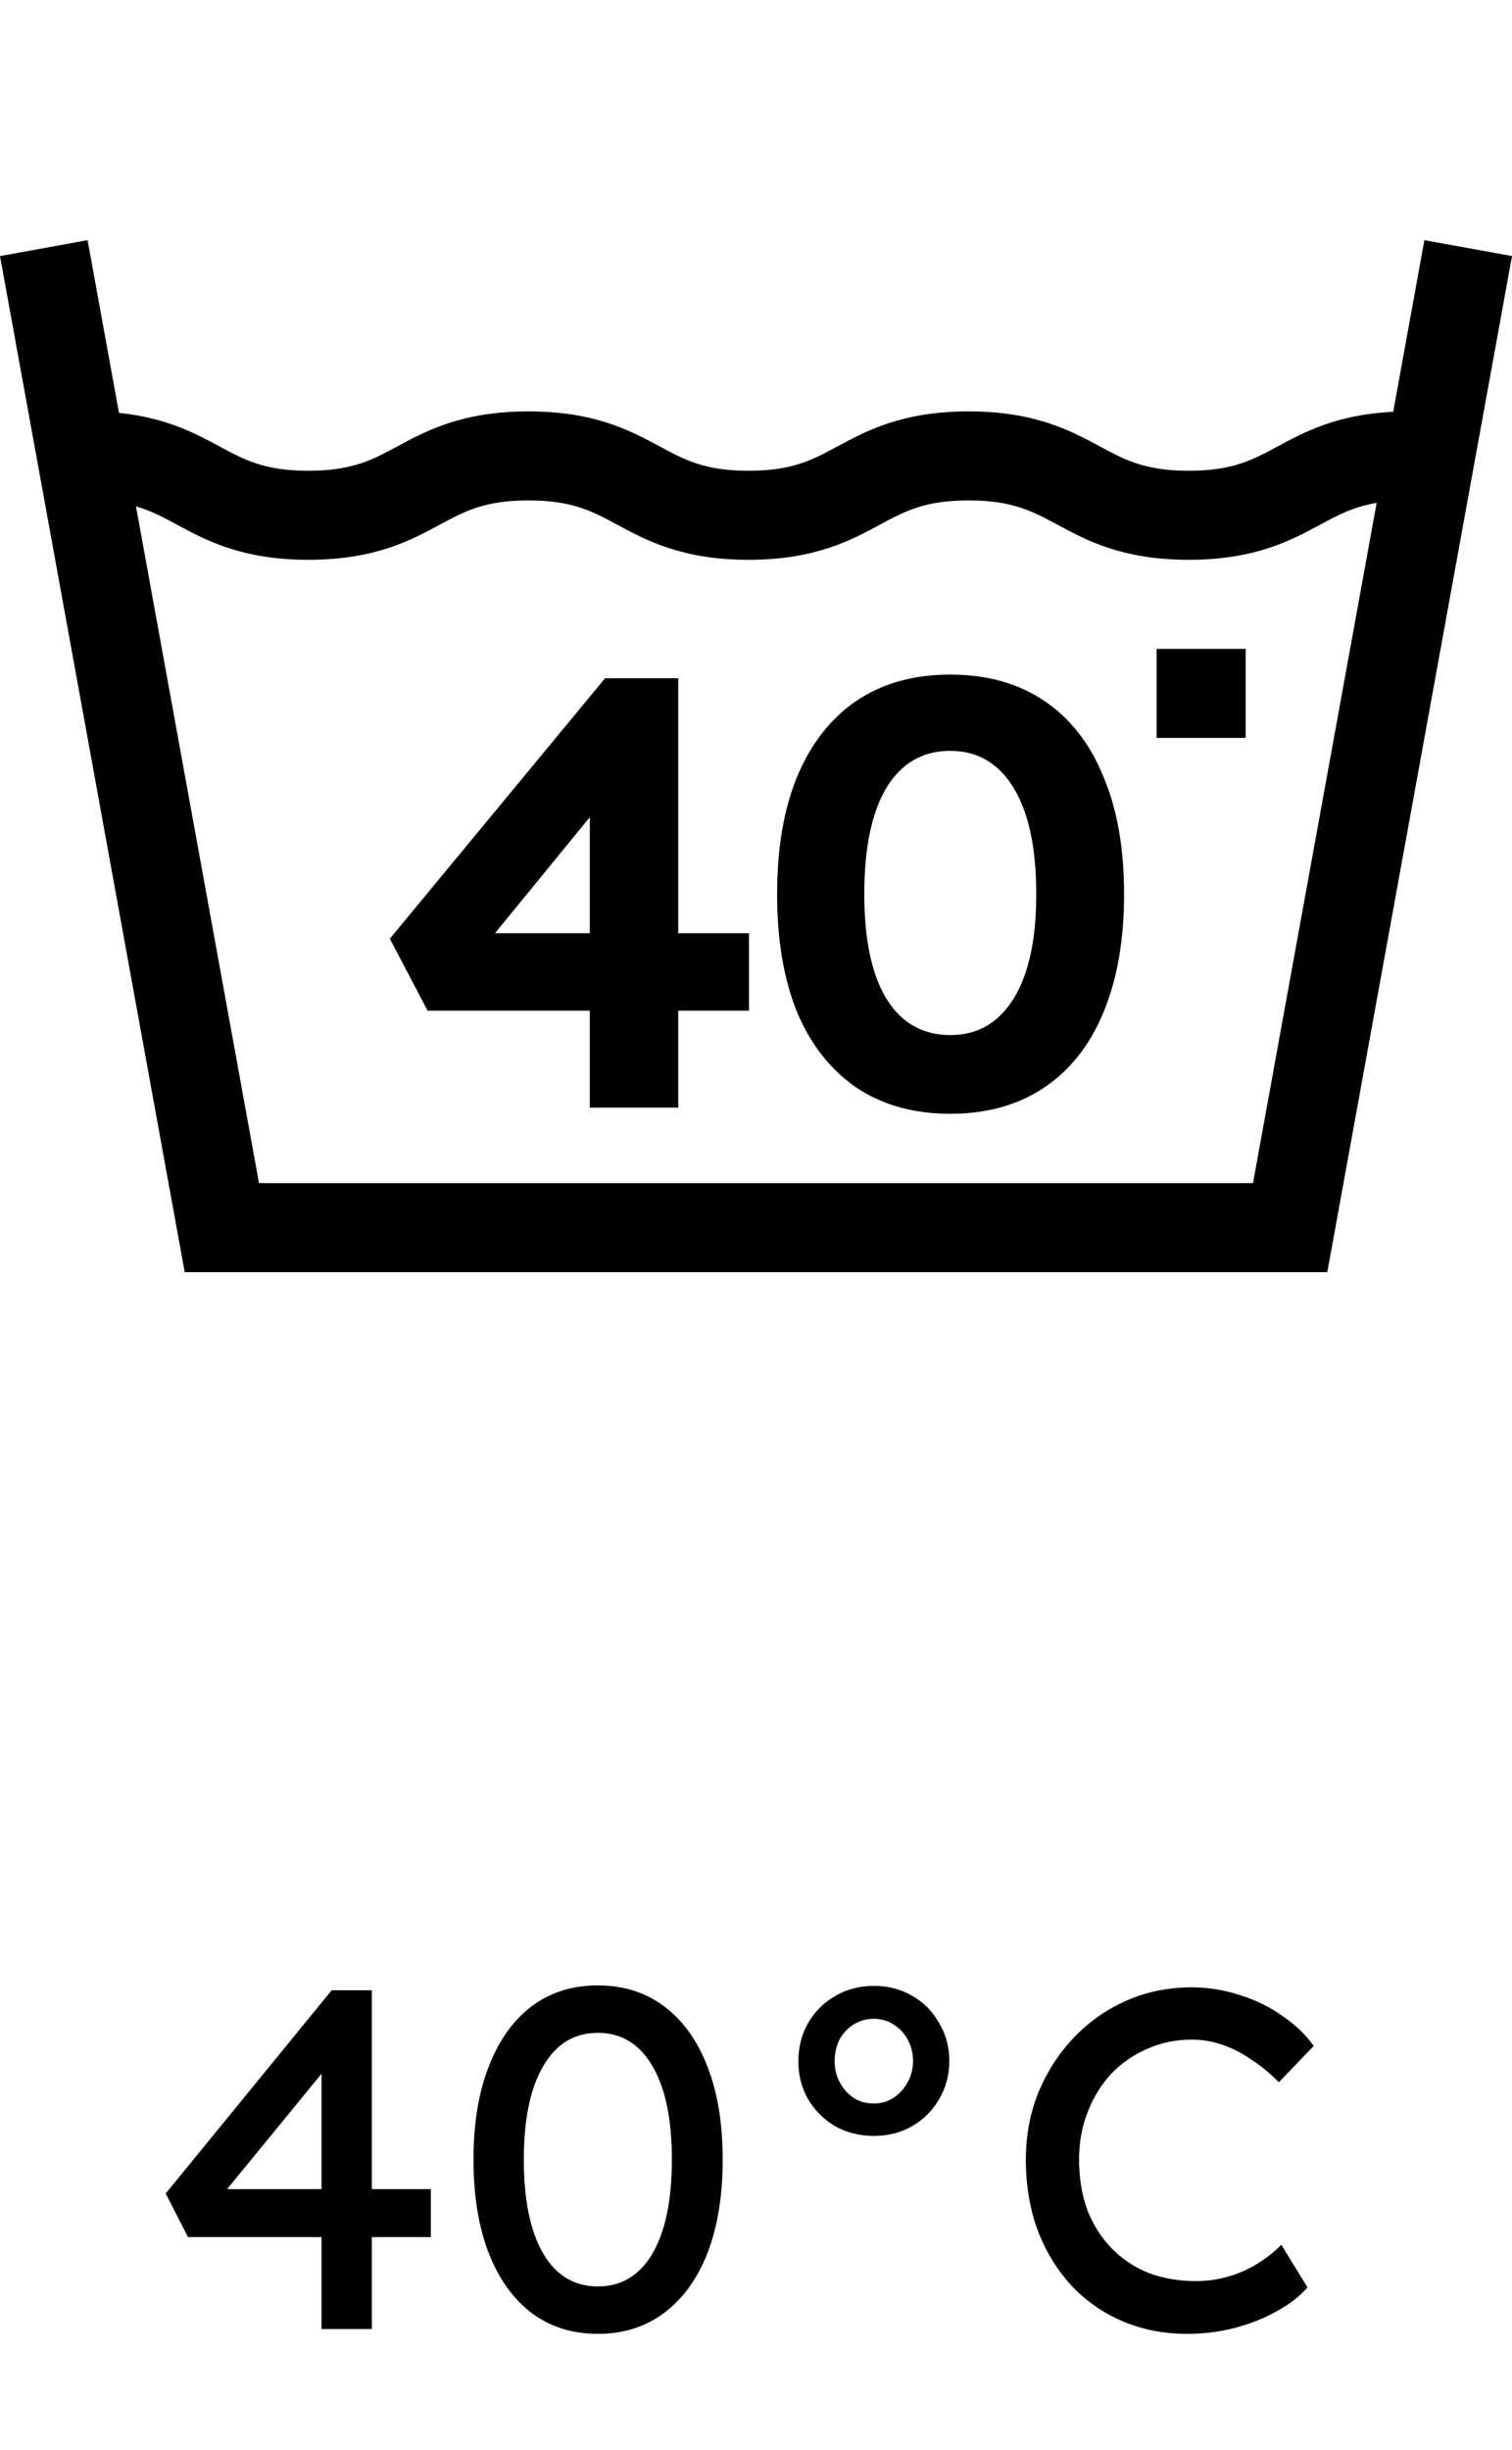
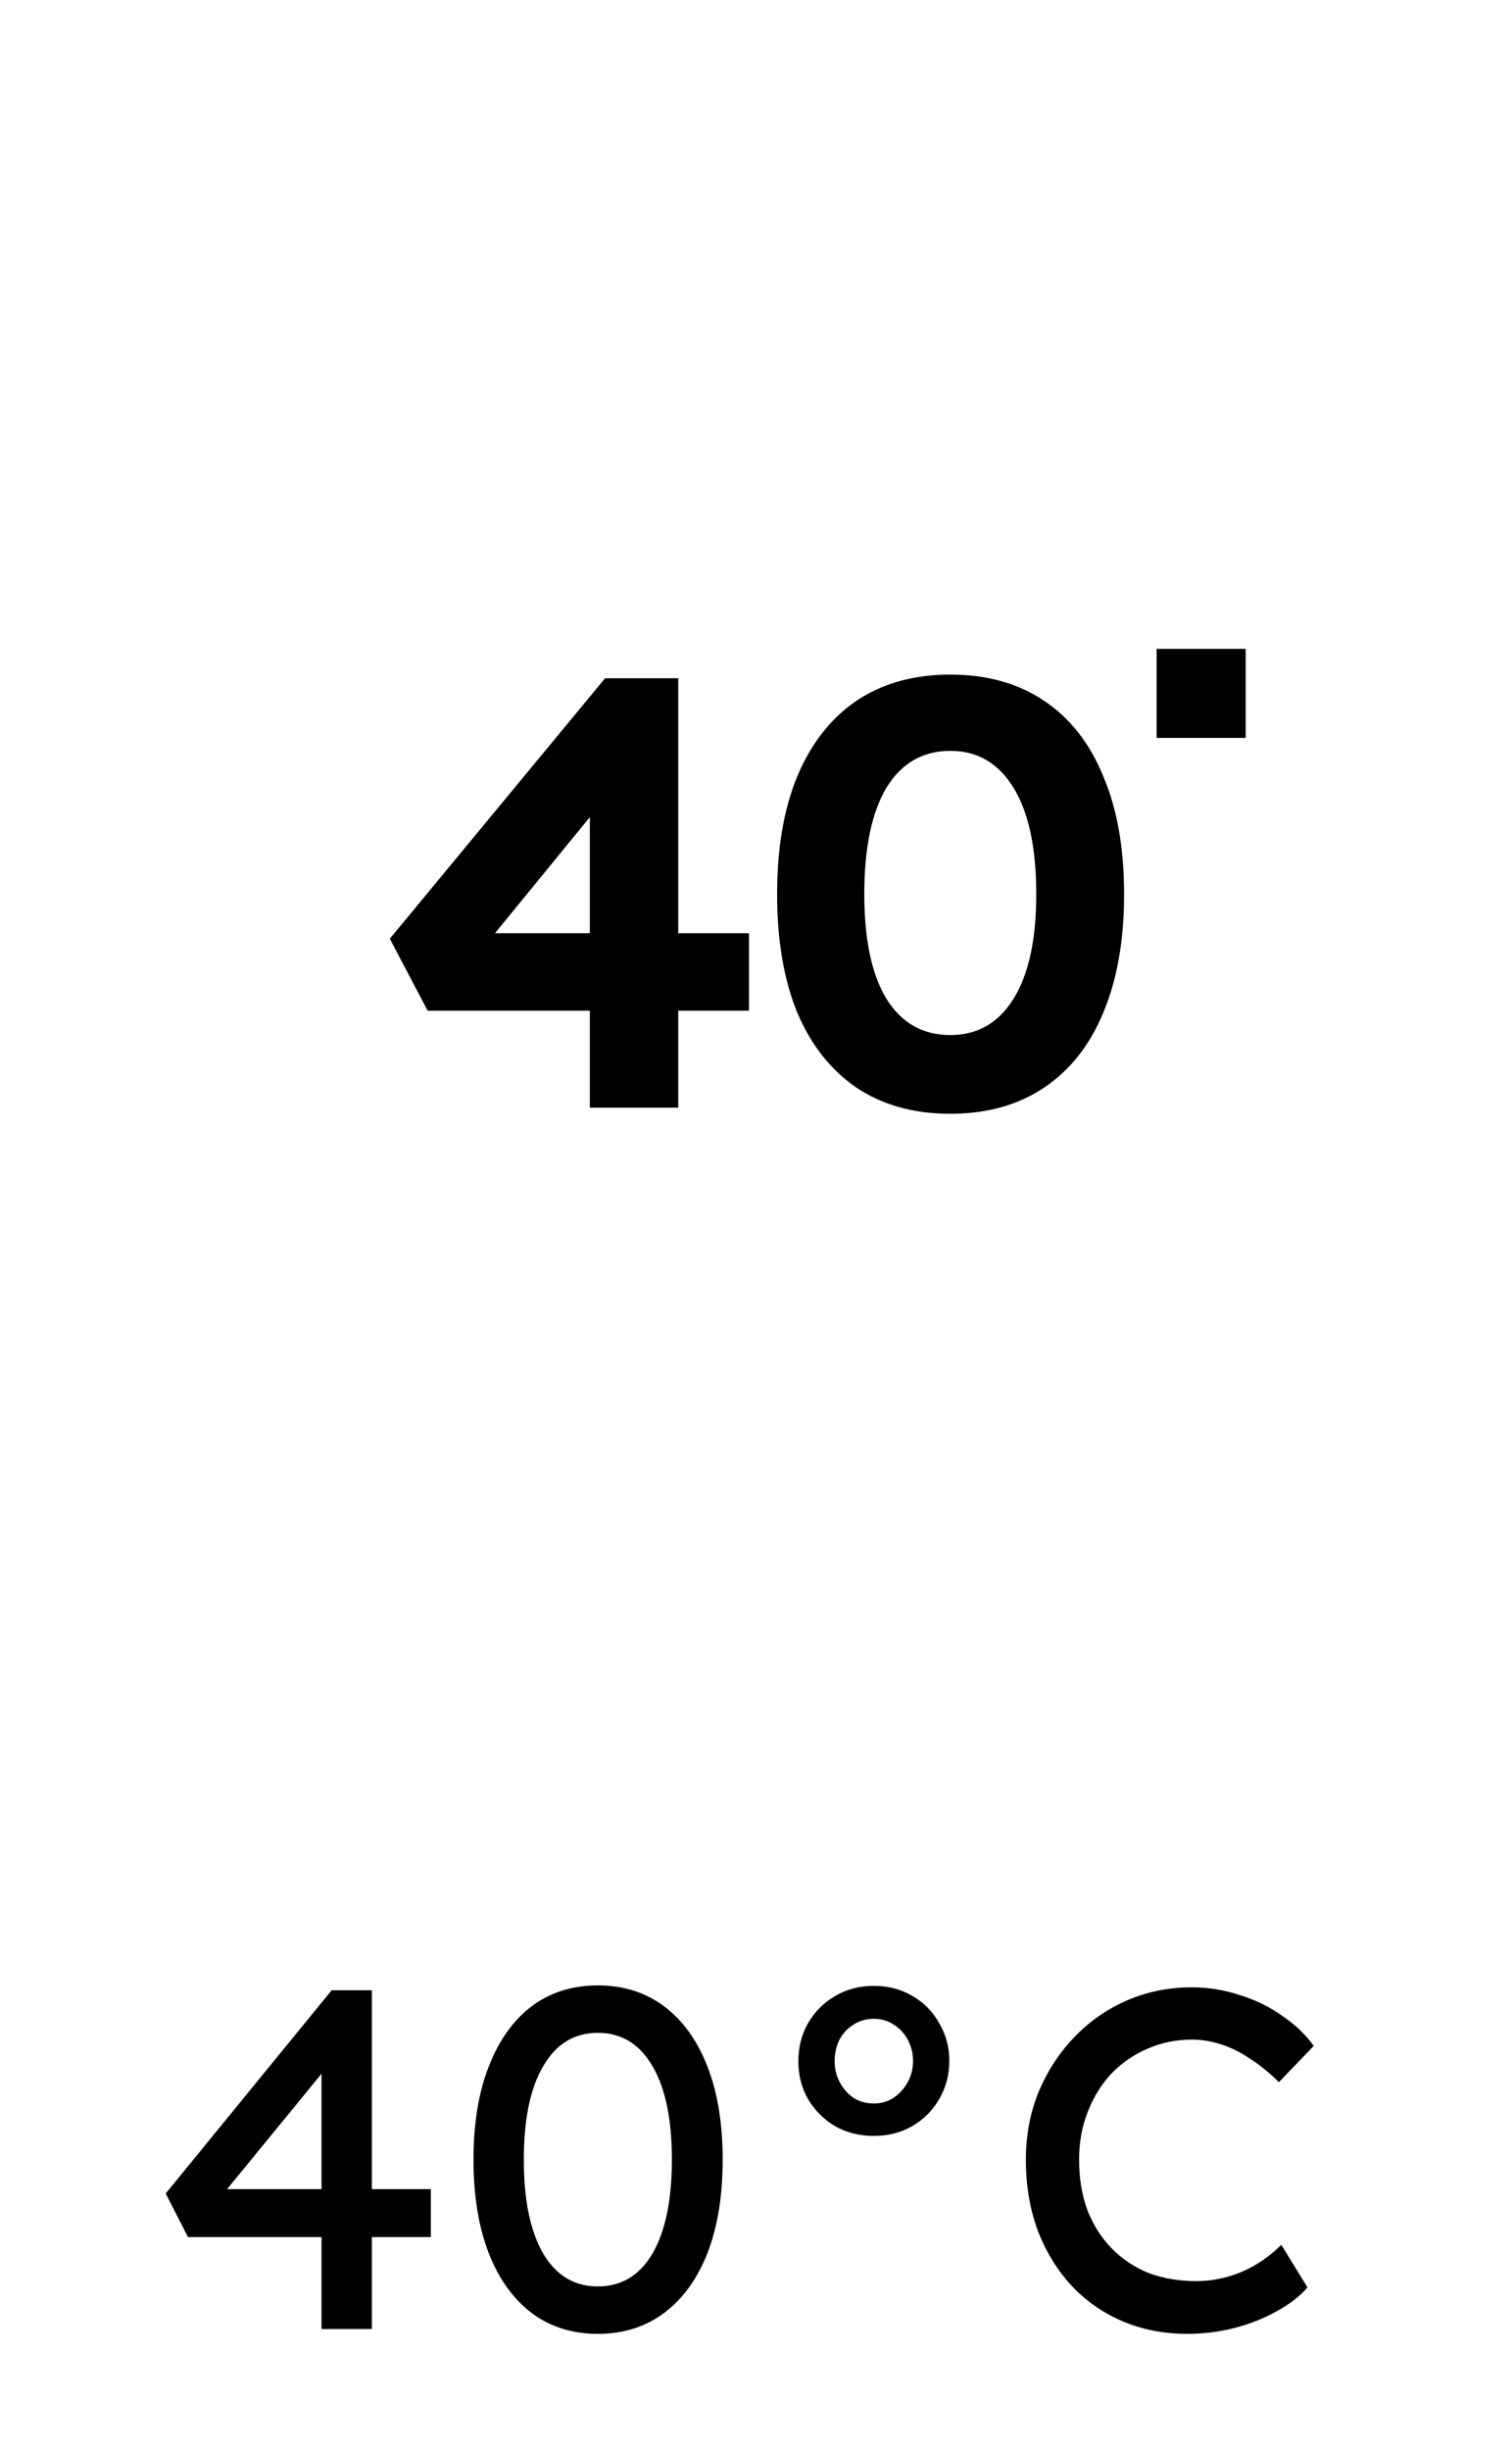
<svg xmlns="http://www.w3.org/2000/svg" width="50" height="81" viewBox="0 0 50 81" fill="none">
-   <path d="M47.103 7.94L46.072 13.614C44.205 13.706 43.129 14.285 42.251 14.759C41.417 15.208 40.759 15.564 39.31 15.564C37.863 15.564 37.204 15.208 36.37 14.759C35.414 14.243 34.223 13.601 32.032 13.601C29.841 13.601 28.651 14.243 27.694 14.759C26.86 15.208 26.202 15.564 24.754 15.564C23.306 15.564 22.647 15.208 21.814 14.759C20.857 14.243 19.667 13.601 17.476 13.601C15.285 13.601 14.095 14.243 13.138 14.759C12.304 15.209 11.646 15.564 10.198 15.564C8.75 15.564 8.092 15.208 7.258 14.759C6.461 14.329 5.501 13.812 3.935 13.651L2.896 7.94L0 8.467L6.108 42.059H43.892L50 8.467L47.103 7.94ZM41.435 39.115H8.565L4.497 16.742C5.003 16.888 5.406 17.105 5.86 17.35C6.817 17.866 8.007 18.508 10.198 18.508C12.389 18.508 13.579 17.866 14.536 17.35C15.37 16.9 16.028 16.545 17.476 16.545C18.924 16.545 19.582 16.9 20.416 17.35C21.372 17.866 22.563 18.508 24.754 18.508C26.945 18.508 28.135 17.866 29.092 17.35C29.925 16.9 30.584 16.545 32.032 16.545C33.48 16.545 34.139 16.9 34.973 17.35C35.929 17.866 37.119 18.508 39.31 18.508C41.502 18.508 42.692 17.866 43.649 17.35C44.245 17.028 44.754 16.756 45.524 16.626L41.435 39.115Z" fill="black" />
  <path d="M38.248 21.452H41.192V24.396H38.248V21.452Z" fill="black" />
  <path d="M31.425 36.823C30.215 36.823 29.18 36.534 28.319 35.956C27.472 35.377 26.82 34.551 26.363 33.475C25.919 32.386 25.698 31.082 25.698 29.563C25.698 28.044 25.919 26.747 26.363 25.671C26.82 24.582 27.472 23.748 28.319 23.17C29.18 22.592 30.215 22.303 31.425 22.303C32.635 22.303 33.67 22.592 34.53 23.17C35.391 23.748 36.043 24.582 36.486 25.671C36.944 26.747 37.172 28.044 37.172 29.563C37.172 31.082 36.944 32.386 36.486 33.475C36.043 34.551 35.391 35.377 34.53 35.956C33.67 36.534 32.635 36.823 31.425 36.823ZM31.425 34.221C32.325 34.221 33.025 33.818 33.522 33.011C34.02 32.205 34.268 31.055 34.268 29.563C34.268 28.044 34.02 26.874 33.522 26.054C33.025 25.234 32.325 24.824 31.425 24.824C30.511 24.824 29.805 25.234 29.307 26.054C28.823 26.874 28.581 28.044 28.581 29.563C28.581 31.055 28.823 32.205 29.307 33.011C29.805 33.818 30.511 34.221 31.425 34.221Z" fill="black" />
-   <path d="M19.505 36.621V25.207L20.917 25.288L15.956 31.358L15.613 30.854H24.768V33.415H14.141L12.891 31.035L20.009 22.424H22.429V36.621H19.505Z" fill="black" />
+   <path d="M19.505 36.621V25.207L20.917 25.288L15.956 31.358L15.613 30.854H24.768V33.415H14.141L12.891 31.035L20.009 22.424H22.429V36.621Z" fill="black" />
  <path d="M10.632 77V67.976L11.032 68.072L7.352 72.568L7.288 72.376H14.248V73.96H6.216L5.48 72.52L10.968 65.8H12.296V77H10.632ZM19.77 77.16C18.916 77.16 18.18 76.925 17.562 76.456C16.954 75.987 16.485 75.325 16.154 74.472C15.823 73.608 15.658 72.584 15.658 71.4C15.658 70.216 15.823 69.197 16.154 68.344C16.485 67.48 16.954 66.813 17.562 66.344C18.18 65.875 18.916 65.64 19.77 65.64C20.623 65.64 21.359 65.875 21.978 66.344C22.596 66.813 23.071 67.48 23.402 68.344C23.733 69.197 23.898 70.216 23.898 71.4C23.898 72.584 23.733 73.608 23.402 74.472C23.071 75.325 22.596 75.987 21.978 76.456C21.359 76.925 20.623 77.16 19.77 77.16ZM19.77 75.592C20.549 75.592 21.151 75.229 21.578 74.504C22.005 73.768 22.218 72.733 22.218 71.4C22.218 70.067 22.005 69.037 21.578 68.312C21.151 67.576 20.549 67.208 19.77 67.208C18.991 67.208 18.389 67.576 17.962 68.312C17.535 69.037 17.322 70.067 17.322 71.4C17.322 72.733 17.535 73.768 17.962 74.504C18.389 75.229 18.991 75.592 19.77 75.592ZM28.897 70.616C28.427 70.616 28.001 70.509 27.617 70.296C27.243 70.072 26.945 69.773 26.721 69.4C26.507 69.027 26.401 68.611 26.401 68.152C26.401 67.683 26.507 67.261 26.721 66.888C26.945 66.504 27.243 66.205 27.617 65.992C27.99 65.768 28.417 65.656 28.897 65.656C29.377 65.656 29.803 65.768 30.177 65.992C30.55 66.205 30.843 66.504 31.057 66.888C31.281 67.261 31.393 67.677 31.393 68.136C31.393 68.595 31.281 69.016 31.057 69.4C30.843 69.773 30.545 70.072 30.161 70.296C29.787 70.509 29.366 70.616 28.897 70.616ZM28.897 69.544C29.142 69.544 29.361 69.48 29.553 69.352C29.745 69.224 29.899 69.053 30.017 68.84C30.134 68.627 30.193 68.392 30.193 68.136C30.193 67.88 30.134 67.645 30.017 67.432C29.899 67.219 29.745 67.053 29.553 66.936C29.361 66.808 29.142 66.744 28.897 66.744C28.651 66.744 28.427 66.808 28.225 66.936C28.033 67.053 27.878 67.219 27.761 67.432C27.654 67.645 27.601 67.885 27.601 68.152C27.601 68.408 27.659 68.643 27.777 68.856C27.894 69.069 28.049 69.24 28.241 69.368C28.433 69.485 28.651 69.544 28.897 69.544ZM39.268 77.16C38.49 77.16 37.775 77.021 37.124 76.744C36.474 76.467 35.908 76.072 35.428 75.56C34.948 75.037 34.575 74.424 34.308 73.72C34.052 73.016 33.924 72.243 33.924 71.4C33.924 70.6 34.063 69.859 34.34 69.176C34.628 68.483 35.023 67.875 35.524 67.352C36.026 66.829 36.607 66.424 37.268 66.136C37.93 65.848 38.644 65.704 39.412 65.704C39.956 65.704 40.484 65.789 40.996 65.96C41.519 66.12 41.988 66.349 42.404 66.648C42.831 66.936 43.178 67.267 43.444 67.64L42.292 68.84C41.983 68.531 41.668 68.275 41.348 68.072C41.039 67.859 40.719 67.699 40.388 67.592C40.068 67.485 39.743 67.432 39.412 67.432C38.89 67.432 38.399 67.533 37.94 67.736C37.492 67.928 37.098 68.2 36.756 68.552C36.426 68.904 36.164 69.325 35.972 69.816C35.78 70.296 35.684 70.824 35.684 71.4C35.684 72.008 35.775 72.563 35.956 73.064C36.148 73.555 36.415 73.976 36.756 74.328C37.098 74.68 37.503 74.952 37.972 75.144C38.452 75.325 38.98 75.416 39.556 75.416C39.908 75.416 40.255 75.368 40.596 75.272C40.938 75.176 41.258 75.037 41.556 74.856C41.855 74.675 42.127 74.461 42.372 74.216L43.236 75.624C42.991 75.912 42.655 76.173 42.228 76.408C41.812 76.643 41.343 76.829 40.82 76.968C40.308 77.096 39.791 77.16 39.268 77.16Z" fill="black" />
</svg>